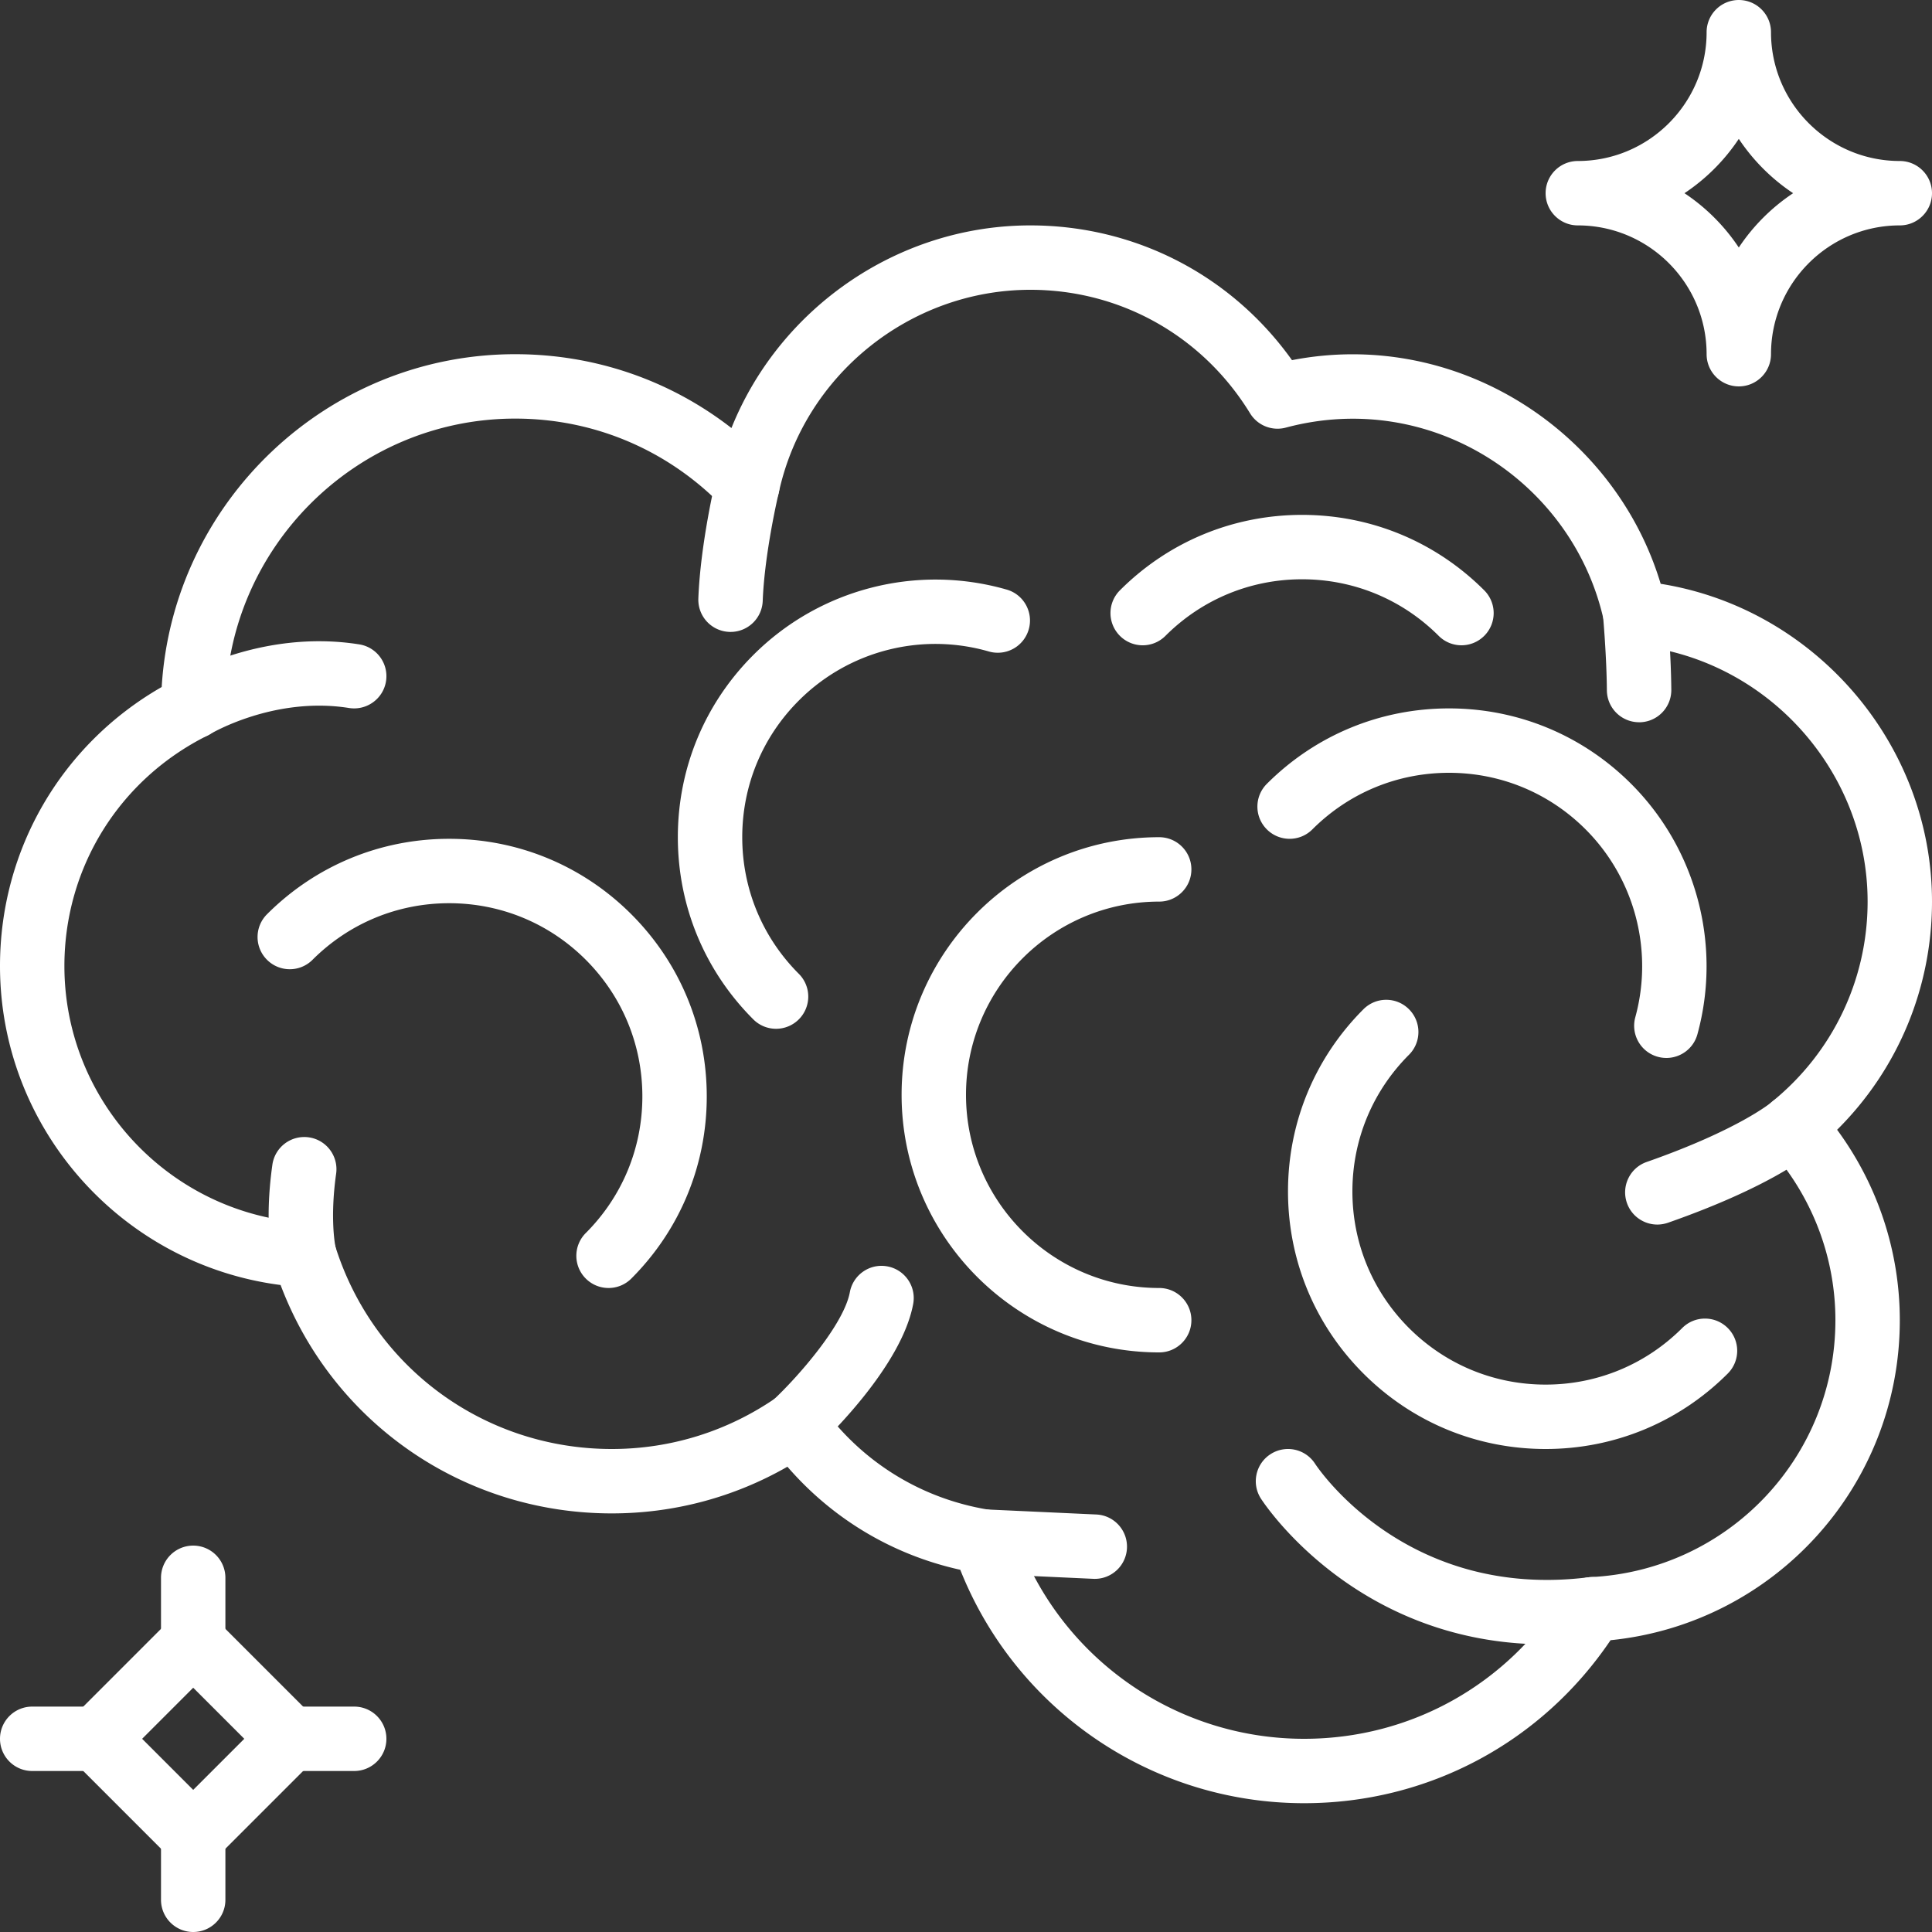
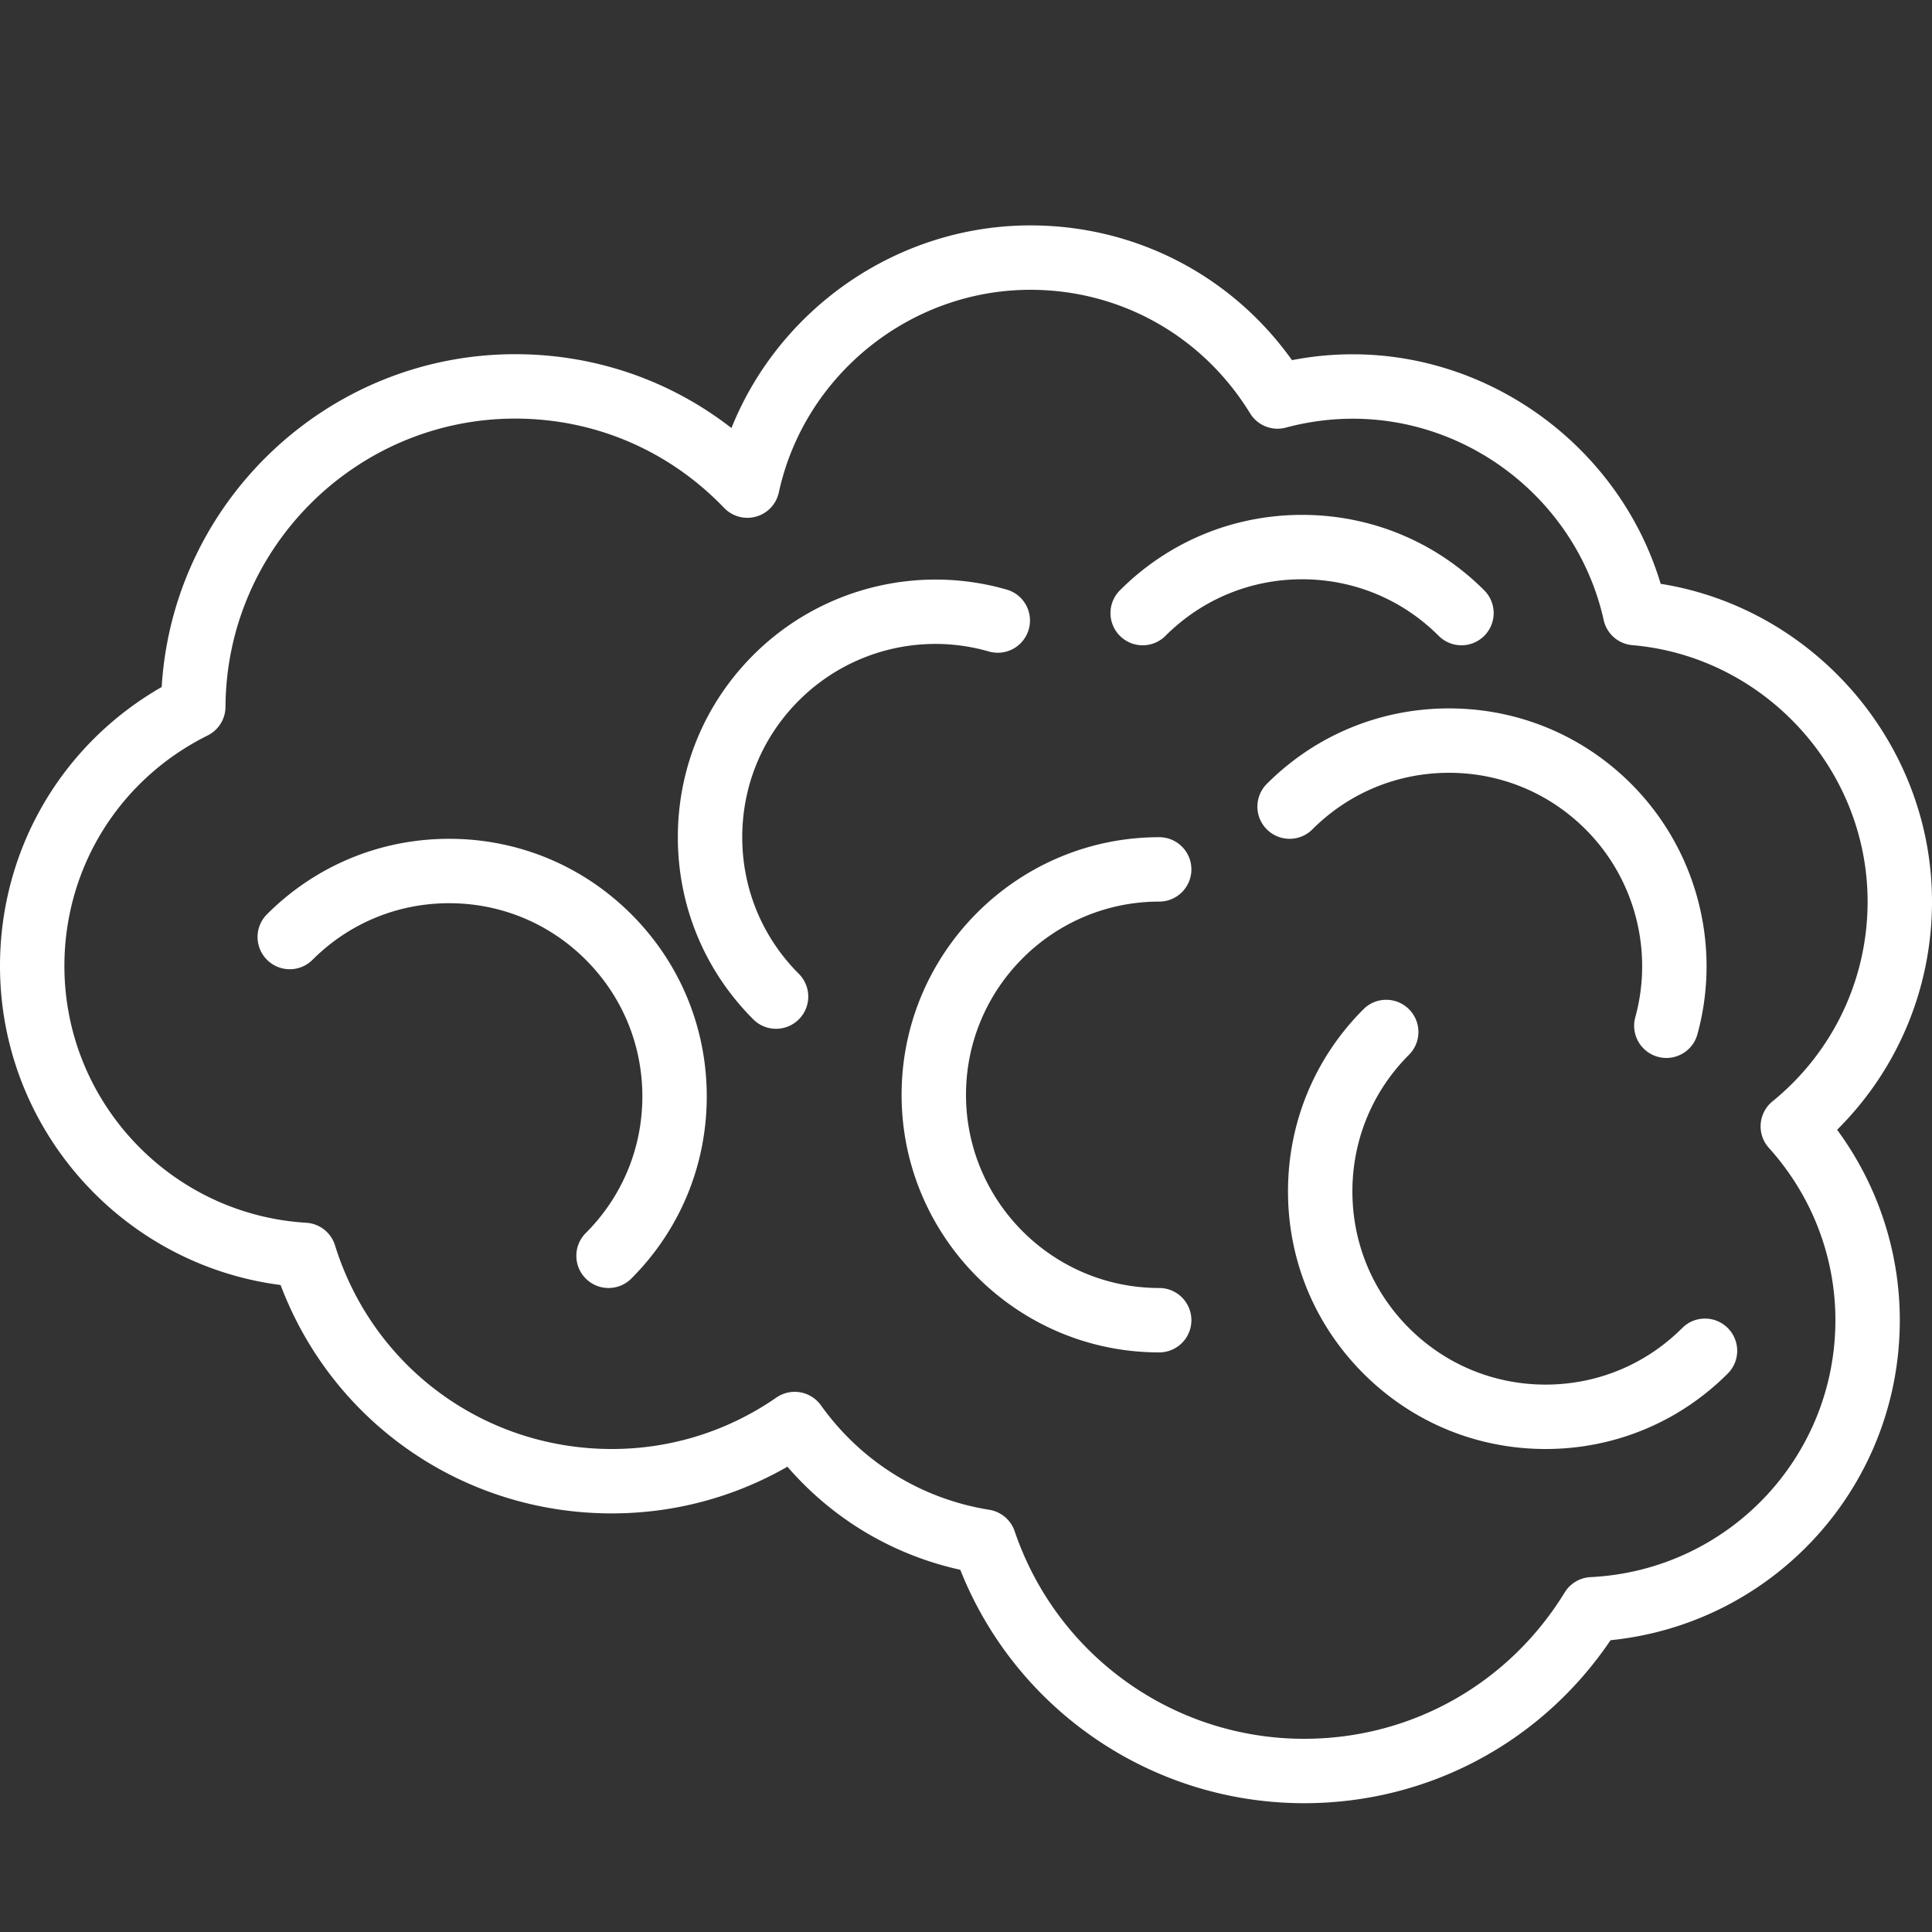
<svg xmlns="http://www.w3.org/2000/svg" version="1.1" width="512" height="512" x="0" y="0" viewBox="0 0 512 512" style="enable-background:new 0 0 512 512" xml:space="preserve">
  <rect x="0" y="0" width="512" height="512" fill="#333333" stroke="none" />
  <g>
    <path d="M307.2 341.333c-28.228 0-51.2-22.963-51.2-51.2 0-28.237 22.972-51.2 51.2-51.2 4.71 0 8.533-3.823 8.533-8.533s-3.823-8.533-8.533-8.533c-37.641 0-68.267 30.626-68.267 68.267 0 37.641 30.626 68.267 68.267 68.267 4.71 0 8.533-3.823 8.533-8.533s-3.823-8.535-8.533-8.535zM266.778 156.245c-23.868-6.852-49.604-.205-67.149 17.348-12.894 12.894-19.994 30.037-19.994 48.273s7.1 35.379 19.994 48.273a8.51 8.51 0 0 0 6.033 2.5 8.524 8.524 0 0 0 6.033-2.5 8.523 8.523 0 0 0 0-12.066c-9.668-9.677-14.993-22.528-14.993-36.207s5.325-26.539 14.993-36.207c13.158-13.175 32.461-18.176 50.372-13.005a8.532 8.532 0 0 0 10.556-5.854c1.306-4.522-1.314-9.258-5.845-10.555zM457.873 351.94c-3.337-3.337-8.738-3.337-12.066 0-9.677 9.668-22.528 14.993-36.207 14.993-13.679 0-26.53-5.325-36.207-14.993-9.668-9.677-14.993-22.528-14.993-36.207s5.325-26.53 14.993-36.207a8.523 8.523 0 0 0 0-12.066c-3.328-3.337-8.73-3.337-12.066 0-12.894 12.894-19.994 30.037-19.994 48.273 0 18.236 7.1 35.379 19.994 48.273S391.364 384 409.6 384c18.236 0 35.379-7.1 48.273-19.994a8.523 8.523 0 0 0 0-12.066zM432.273 207.727c-12.894-12.894-30.037-19.994-48.273-19.994-18.236 0-35.379 7.1-48.273 19.994-3.336 3.337-3.337 8.73 0 12.066s8.738 3.337 12.066 0C357.47 210.125 370.321 204.8 384 204.8c13.679 0 26.53 5.325 36.198 14.993 12.988 12.979 18.031 32.051 13.175 49.783-1.246 4.548 1.425 9.242 5.973 10.487a8.676 8.676 0 0 0 2.261.307c3.755 0 7.194-2.492 8.226-6.281 6.479-23.627-.254-49.056-17.56-66.362zM393.336 156.442c-12.894-12.894-30.037-19.994-48.273-19.994-18.236 0-35.379 7.1-48.273 19.994a8.523 8.523 0 0 0 0 12.066c3.337 3.337 8.738 3.337 12.066 0 9.677-9.668 22.528-14.993 36.207-14.993 13.679 0 26.539 5.325 36.207 14.993 1.664 1.664 3.849 2.5 6.033 2.5s4.361-.836 6.033-2.5a8.525 8.525 0 0 0 0-12.066zM167.305 242.287c-12.894-12.894-30.037-19.994-48.273-19.994-18.236 0-35.379 7.1-48.273 19.994a8.523 8.523 0 0 0 0 12.066c3.336 3.337 8.738 3.337 12.066 0 9.677-9.668 22.528-14.993 36.207-14.993 13.679 0 26.539 5.325 36.207 14.993 9.668 9.677 14.993 22.528 14.993 36.207s-5.325 26.539-14.993 36.207a8.523 8.523 0 0 0 0 12.066 8.51 8.51 0 0 0 6.033 2.5 8.509 8.509 0 0 0 6.033-2.5c12.894-12.894 19.994-30.037 19.994-48.273-.001-18.236-7.101-35.379-19.994-48.273z" fill="#ffffff" opacity="1" data-original="#000000" />
    <path d="M512 238.933c0-41.839-31.121-77.713-71.902-84.215-12.186-40.593-54.076-67.755-97.707-59.273-16.034-22.477-41.515-35.712-69.325-35.712-35.089 0-66.458 21.897-79.224 53.7-16.341-12.698-36.258-19.567-57.31-19.567-49.741 0-90.726 39.108-93.679 88.201C16.29 197.291 0 225.169 0 256c0 43.042 32.222 79.113 74.359 84.54 13.764 36.429 48.35 60.527 87.774 60.527 16.444 0 32.384-4.258 46.541-12.373 11.981 13.85 27.887 23.356 45.807 27.315 14.788 37.205 50.79 61.858 91.119 61.858 32.845 0 62.882-16.068 81.212-43.196 43.332-4.378 76.655-40.798 76.655-84.804 0-18.227-5.854-35.849-16.614-50.466C502.929 283.435 512 261.837 512 238.933zm-90.487 179.021a8.537 8.537 0 0 0-6.852 4.062c-14.899 24.286-40.721 38.784-69.06 38.784-34.705 0-65.527-22.11-76.706-55.006a8.527 8.527 0 0 0-6.724-5.683c-18.091-2.91-33.929-12.749-44.621-27.691a8.534 8.534 0 0 0-6.946-3.567 8.503 8.503 0 0 0-4.847 1.51C192.87 379.29 177.783 384 162.133 384c-33.835 0-63.317-21.692-73.353-53.973a8.52 8.52 0 0 0-7.629-5.982C45.218 321.86 17.067 291.977 17.067 256c0-26.044 14.541-49.451 37.956-61.09a8.543 8.543 0 0 0 4.736-7.595c.222-42.121 34.671-76.382 76.774-76.382 21.052 0 40.713 8.405 55.373 23.671a8.547 8.547 0 0 0 8.474 2.304 8.555 8.555 0 0 0 6.016-6.4c6.758-31.121 34.799-53.709 66.671-53.709 23.902 0 45.653 12.237 58.214 32.734a8.524 8.524 0 0 0 9.481 3.789c38.554-10.317 76.1 14.43 84.233 51.004a8.52 8.52 0 0 0 7.595 6.647c34.961 3.004 62.345 32.853 62.345 67.959 0 20.608-9.19 39.902-25.207 52.941a8.523 8.523 0 0 0-3.123 5.965 8.527 8.527 0 0 0 2.176 6.374c11.358 12.595 17.621 28.809 17.621 45.653-.002 36.396-28.503 66.306-64.889 68.089z" fill="#ffffff" opacity="1" data-original="#000000" />
-     <path d="M430.404 425.421c-.58-4.676-4.847-8.03-9.515-7.415-48.017 5.956-71.356-28.544-72.397-30.123-2.56-3.942-7.825-5.069-11.784-2.517s-5.103 7.834-2.543 11.793c1.101 1.698 25.549 38.613 75.597 38.613 4.224 0 8.636-.256 13.227-.836a8.529 8.529 0 0 0 7.415-9.515zM200.038 120.397c-4.574-1.109-9.182 1.724-10.283 6.306-.171.7-4.13 17.357-4.685 31.898a8.531 8.531 0 0 0 8.201 8.858c.111.009.222.009.333.009a8.538 8.538 0 0 0 8.525-8.209c.486-12.834 4.19-28.425 4.224-28.578 1.092-4.584-1.732-9.192-6.315-10.284zM95.215 170.769c-26.3-4.181-47.565 8.678-48.461 9.233-4.002 2.458-5.248 7.689-2.799 11.699 1.604 2.637 4.42 4.087 7.296 4.087a8.564 8.564 0 0 0 4.42-1.237c.162-.102 16.973-10.095 36.855-6.921 4.651.725 9.028-2.44 9.771-7.091.743-4.65-2.431-9.028-7.082-9.77zM441.822 161.707c-.427-4.702-4.557-8.09-9.267-7.731-4.702.427-8.158 4.574-7.731 9.267.009.111.939 10.462 1.015 19.703a8.536 8.536 0 0 0 8.533 8.456.33.33 0 0 1 .085.009c4.71-.043 8.499-3.9 8.457-8.61-.085-9.924-1.049-20.642-1.092-21.094zM235.17 335.607c-4.634-.87-9.088 2.202-9.95 6.835-1.57 8.439-13.363 22.093-20.429 28.706-3.439 3.226-3.618 8.627-.401 12.066a8.473 8.473 0 0 0 6.229 2.705 8.584 8.584 0 0 0 5.828-2.295c2.296-2.142 22.468-21.384 25.557-38.067.863-4.633-2.2-9.088-6.834-9.95zM290.526 401.357l-29.321-1.348c-4.736-.068-8.704 3.43-8.917 8.132-.213 4.71 3.422 8.704 8.132 8.917l29.32 1.348c.137.009.273.009.401.009a8.535 8.535 0 0 0 8.516-8.141c.214-4.71-3.421-8.704-8.131-8.917zM89.079 311.049c.657-4.668-2.586-8.986-7.253-9.643a8.536 8.536 0 0 0-9.643 7.262c-2.202 15.582-.085 24.909.162 25.924.947 3.883 4.42 6.468 8.252 6.468.657 0 1.323-.077 1.98-.239 4.565-1.075 7.39-5.658 6.357-10.223-.017-.076-1.587-7.253.145-19.549zM481.476 292.907c-3.089-3.507-8.465-3.849-12.006-.802-.085.068-8.644 7.27-33.084 15.829-4.446 1.553-6.784 6.426-5.231 10.871 1.229 3.516 4.531 5.717 8.055 5.717.93 0 1.886-.162 2.816-.478 27.827-9.745 37.76-18.261 38.801-19.2 3.465-3.131 3.738-8.43.649-11.937zM51.2 423.134 13.534 460.8 51.2 498.466 88.866 460.8 51.2 423.134zM37.666 460.8 51.2 447.266 64.734 460.8 51.2 474.334 37.666 460.8z" fill="#ffffff" opacity="1" data-original="#000000" />
-     <path d="M51.2 409.6a8.536 8.536 0 0 0-8.533 8.533V435.2c0 4.71 3.823 8.533 8.533 8.533s8.533-3.823 8.533-8.533v-17.067A8.536 8.536 0 0 0 51.2 409.6zM93.867 452.267H76.8c-4.71 0-8.533 3.823-8.533 8.533s3.823 8.533 8.533 8.533h17.067c4.71 0 8.533-3.823 8.533-8.533s-3.823-8.533-8.533-8.533zM51.2 477.867a8.536 8.536 0 0 0-8.533 8.533v17.067c0 4.71 3.823 8.533 8.533 8.533s8.533-3.823 8.533-8.533V486.4a8.536 8.536 0 0 0-8.533-8.533zM25.6 452.267H8.533C3.823 452.267 0 456.09 0 460.8s3.823 8.533 8.533 8.533H25.6c4.71 0 8.533-3.823 8.533-8.533s-3.823-8.533-8.533-8.533zM503.467 42.667c-18.825 0-34.133-15.309-34.133-34.133 0-4.71-3.823-8.533-8.533-8.533s-8.533 3.823-8.533 8.533c0 18.825-15.309 34.133-34.133 34.133-4.71 0-8.533 3.823-8.533 8.533s3.823 8.533 8.533 8.533c18.825 0 34.133 15.309 34.133 34.133 0 4.71 3.823 8.533 8.533 8.533s8.533-3.823 8.533-8.533c0-18.825 15.309-34.133 34.133-34.133 4.71 0 8.533-3.823 8.533-8.533s-3.823-8.533-8.533-8.533zM460.8 65.596A51.617 51.617 0 0 0 446.404 51.2 51.617 51.617 0 0 0 460.8 36.804 51.617 51.617 0 0 0 475.196 51.2 51.603 51.603 0 0 0 460.8 65.596z" fill="#ffffff" opacity="1" data-original="#000000" />
  </g>
</svg>